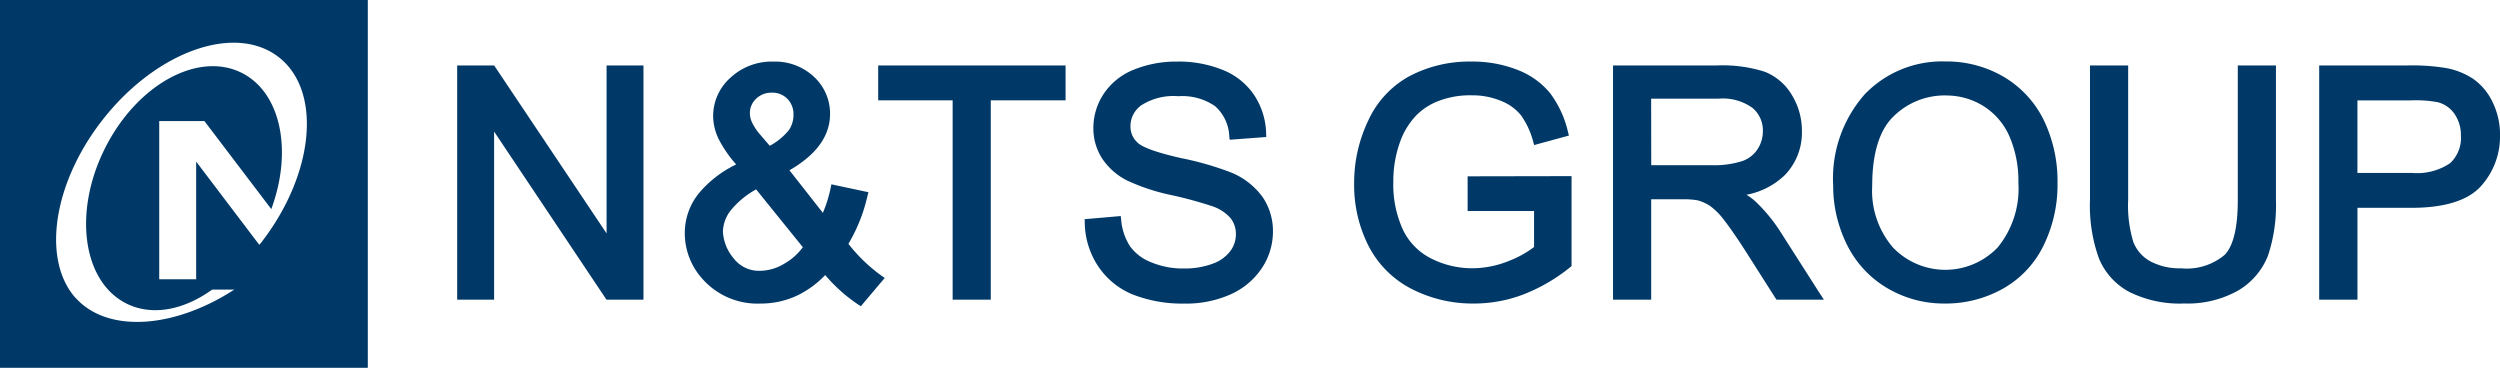
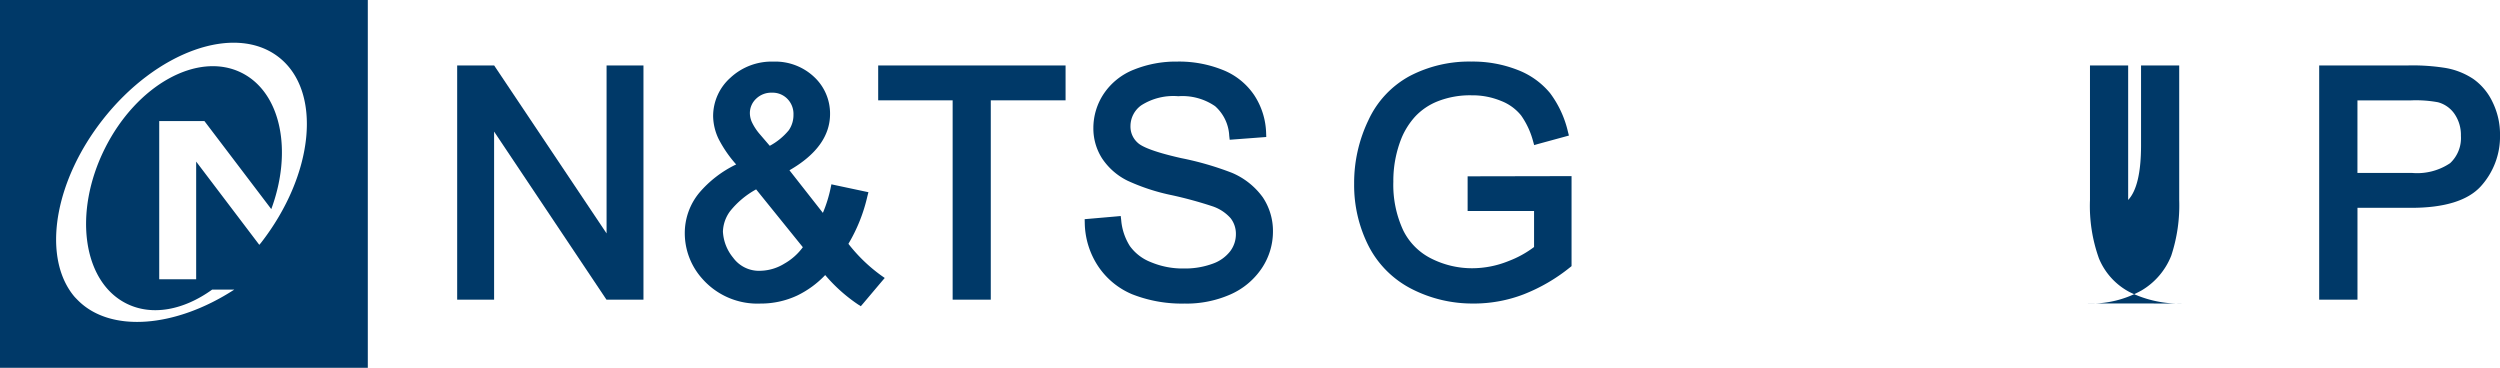
<svg xmlns="http://www.w3.org/2000/svg" width="203.911" height="30" viewBox="0 0 203.911 30">
  <defs>
    <clipPath id="clip-path">
      <rect id="Rettangolo_1" data-name="Rettangolo 1" width="203.911" height="30" fill="none" />
    </clipPath>
  </defs>
  <g id="Logo" transform="translate(0 0)">
    <g id="Raggruppa_2" data-name="Raggruppa 2" transform="translate(0 0)">
      <g id="Raggruppa_1" data-name="Raggruppa 1" clip-path="url(#clip-path)">
        <path id="Tracciato_2" data-name="Tracciato 2" d="M104.551,28.065l-.244-.157a13.043,13.043,0,0,1-2.66-2.385,7.873,7.873,0,0,1-2.284,1.67,7,7,0,0,1-3,.655,5.985,5.985,0,0,1-4.742-2.026,5.557,5.557,0,0,1-1.427-3.7,5.154,5.154,0,0,1,1.174-3.3A9.145,9.145,0,0,1,94.385,16.5a9.936,9.936,0,0,1-1.431-2.076,4.436,4.436,0,0,1-.448-1.863,4.19,4.19,0,0,1,1.409-3.131,4.934,4.934,0,0,1,3.508-1.317,4.625,4.625,0,0,1,3.32,1.25,4.078,4.078,0,0,1,1.3,3.022c0,1.785-1.113,3.328-3.312,4.591l2.727,3.475a10.944,10.944,0,0,0,.626-2l.069-.33.328.072,2.35.5.342.071-.085.334a13.393,13.393,0,0,1-1.548,3.877,13.066,13.066,0,0,0,2.663,2.574l.3.212-.24.279-1.519,1.8Zm-8.538-9.531a7.075,7.075,0,0,0-2.123,1.779,2.945,2.945,0,0,0-.585,1.666,3.633,3.633,0,0,0,.829,2.123,2.608,2.608,0,0,0,2.255,1.071,3.869,3.869,0,0,0,1.934-.586,4.779,4.779,0,0,0,1.5-1.336Zm1.292-7.886a1.766,1.766,0,0,0-1.291.492,1.6,1.6,0,0,0-.51,1.206,1.815,1.815,0,0,0,.19.759,4.34,4.34,0,0,0,.616.925l.816.951a5.2,5.2,0,0,0,1.554-1.273,2.186,2.186,0,0,0,.379-1.26,1.752,1.752,0,0,0-.5-1.3,1.679,1.679,0,0,0-1.255-.5" transform="translate(-34.34 -3.088)" fill="#003968" />
        <path id="Tracciato_3" data-name="Tracciato 3" d="M124.849,27.723h-3.11V11.467h-6.073V8.618H130.95v2.849h-6.1V27.723Z" transform="translate(-44.037 -3.281)" fill="#003968" />
        <path id="Tracciato_4" data-name="Tracciato 4" d="M151.066,27.848a11.055,11.055,0,0,1-4.327-.756,6.221,6.221,0,0,1-2.8-2.321,6.57,6.57,0,0,1-1.07-3.491l-.008-.314.315-.027,2.3-.2.326-.031.038.326a4.7,4.7,0,0,0,.707,2.122,3.8,3.8,0,0,0,1.709,1.313,6.679,6.679,0,0,0,2.7.519,6.516,6.516,0,0,0,2.341-.388,3.108,3.108,0,0,0,1.44-1.026,2.3,2.3,0,0,0,.459-1.381,2.065,2.065,0,0,0-.432-1.308,3.437,3.437,0,0,0-1.515-.982,33.2,33.2,0,0,0-3.239-.885,16.637,16.637,0,0,1-3.639-1.184A5.275,5.275,0,0,1,144.276,16a4.53,4.53,0,0,1-.705-2.475,5.035,5.035,0,0,1,.851-2.793,5.278,5.278,0,0,1,2.464-1.967,9.16,9.16,0,0,1,3.51-.653,9.548,9.548,0,0,1,3.747.688,5.551,5.551,0,0,1,2.558,2.067,5.922,5.922,0,0,1,.961,3.074l.011.322-.323.025-2.337.176-.323.025-.037-.321A3.445,3.445,0,0,0,153.5,11.75a4.691,4.691,0,0,0-3-.813,4.869,4.869,0,0,0-3.015.738,2.082,2.082,0,0,0-.887,1.69,1.759,1.759,0,0,0,.608,1.384c.29.268,1.139.7,3.526,1.237a24.954,24.954,0,0,1,4.144,1.2,5.959,5.959,0,0,1,2.516,2,4.938,4.938,0,0,1,.827,2.81,5.376,5.376,0,0,1-.9,2.955,5.981,5.981,0,0,1-2.559,2.149,8.909,8.909,0,0,1-3.693.752" transform="translate(-54.391 -3.089)" fill="#003968" />
        <path id="Tracciato_5" data-name="Tracciato 5" d="M188.117,27.845a10.852,10.852,0,0,1-5.091-1.2,8.064,8.064,0,0,1-3.5-3.51,10.965,10.965,0,0,1-1.169-5.069,11.769,11.769,0,0,1,1.162-5.17,7.809,7.809,0,0,1,3.382-3.612,10.478,10.478,0,0,1,5.023-1.173,10,10,0,0,1,3.739.671,6.4,6.4,0,0,1,2.673,1.9,8.42,8.42,0,0,1,1.457,3.144l.082.319-.318.088-2.2.6-.316.091-.09-.32a6.592,6.592,0,0,0-.977-2.1,3.907,3.907,0,0,0-1.624-1.18,6.117,6.117,0,0,0-2.407-.461,7.16,7.16,0,0,0-2.766.487,5.06,5.06,0,0,0-1.847,1.25,6.122,6.122,0,0,0-1.1,1.73,9.354,9.354,0,0,0-.676,3.58,8.8,8.8,0,0,0,.808,3.972,5.074,5.074,0,0,0,2.323,2.313,7.362,7.362,0,0,0,3.3.773,7.915,7.915,0,0,0,2.969-.587,8.351,8.351,0,0,0,2.078-1.144V20.3h-5.419V17.47h.336l7.807-.015.334,0v7.34l-.124.1a14.3,14.3,0,0,1-3.8,2.208,11.33,11.33,0,0,1-4.041.744" transform="translate(-67.907 -3.089)" fill="#003968" />
-         <path id="Tracciato_6" data-name="Tracciato 6" d="M229.653,27.723h-3.867l-.1-.152-2.441-3.836c-.695-1.079-1.279-1.924-1.741-2.514a5.405,5.405,0,0,0-1.156-1.157,3.408,3.408,0,0,0-1.013-.446,6.737,6.737,0,0,0-1.276-.081h-2.492v8.187h-3.113V8.619h8.511a11.31,11.31,0,0,1,3.868.517,4.481,4.481,0,0,1,2.212,1.9,5.592,5.592,0,0,1,.817,2.952,4.986,4.986,0,0,1-1.359,3.538,6.108,6.108,0,0,1-3.165,1.642,4.978,4.978,0,0,1,.691.507,13.116,13.116,0,0,1,2.084,2.519l3.205,5.019ZM215.571,16.755h4.9a7.528,7.528,0,0,0,2.5-.327,2.417,2.417,0,0,0,1.268-.973,2.639,2.639,0,0,0,.437-1.471,2.392,2.392,0,0,0-.837-1.894,4.14,4.14,0,0,0-2.776-.76h-5.5Z" transform="translate(-80.889 -3.282)" fill="#003968" />
-         <path id="Tracciato_7" data-name="Tracciato 7" d="M250.6,27.836a9.057,9.057,0,0,1-4.829-1.309,8.437,8.437,0,0,1-3.235-3.57,10.778,10.778,0,0,1-1.086-4.753,10.373,10.373,0,0,1,2.555-7.411,8.737,8.737,0,0,1,6.605-2.7,9.2,9.2,0,0,1,4.774,1.266,8.364,8.364,0,0,1,3.255,3.54,11.5,11.5,0,0,1,1.111,5.1,11.255,11.255,0,0,1-1.169,5.167,8.086,8.086,0,0,1-3.347,3.495,9.536,9.536,0,0,1-4.634,1.177m.024-16.974a5.944,5.944,0,0,0-4.228,1.687c-1.17,1.115-1.762,3.031-1.762,5.7a7.084,7.084,0,0,0,1.7,5.022,5.914,5.914,0,0,0,8.537-.014,7.555,7.555,0,0,0,1.686-5.268,9.139,9.139,0,0,0-.729-3.789,5.519,5.519,0,0,0-2.1-2.458,5.7,5.7,0,0,0-3.1-.875" transform="translate(-91.929 -3.08)" fill="#003968" />
-         <path id="Tracciato_8" data-name="Tracciato 8" d="M282.905,28.037a9.222,9.222,0,0,1-4.4-.933,5.444,5.444,0,0,1-2.5-2.746,12.653,12.653,0,0,1-.731-4.754V8.618h3.114V19.591a10.209,10.209,0,0,0,.419,3.418,3.068,3.068,0,0,0,1.388,1.585,5.025,5.025,0,0,0,2.493.57,4.8,4.8,0,0,0,3.591-1.113c.7-.744,1.051-2.242,1.051-4.46V8.618h3.113V19.6a13.06,13.06,0,0,1-.65,4.534,5.742,5.742,0,0,1-2.4,2.824,8.4,8.4,0,0,1-4.486,1.075" transform="translate(-104.806 -3.281)" fill="#003968" />
+         <path id="Tracciato_8" data-name="Tracciato 8" d="M282.905,28.037a9.222,9.222,0,0,1-4.4-.933,5.444,5.444,0,0,1-2.5-2.746,12.653,12.653,0,0,1-.731-4.754V8.618h3.114V19.591c.7-.744,1.051-2.242,1.051-4.46V8.618h3.113V19.6a13.06,13.06,0,0,1-.65,4.534,5.742,5.742,0,0,1-2.4,2.824,8.4,8.4,0,0,1-4.486,1.075" transform="translate(-104.806 -3.281)" fill="#003968" />
        <path id="Tracciato_9" data-name="Tracciato 9" d="M308.581,27.723h-3.12V8.618h7.29a16.887,16.887,0,0,1,2.868.183,5.9,5.9,0,0,1,2.408.917,4.824,4.824,0,0,1,1.584,1.906,5.994,5.994,0,0,1,.6,2.664,6.047,6.047,0,0,1-1.584,4.208c-1.063,1.151-2.964,1.736-5.654,1.736h-4.389v7.491Zm0-10.339h4.427a4.815,4.815,0,0,0,3.132-.794,2.8,2.8,0,0,0,.881-2.228,3.03,3.03,0,0,0-.52-1.786,2.388,2.388,0,0,0-1.356-.956,9.846,9.846,0,0,0-2.187-.152h-4.376Z" transform="translate(-116.298 -3.281)" fill="#003968" />
        <path id="Tracciato_10" data-name="Tracciato 10" d="M0,30H30V0H0Zm21.25-10.15c-.032.041-.064.079-.1.118l0,.009v0l0,0-.006-.013L16,13.18v9.6l-3.013,0V9.876h3.687l5.453,7.181c1.755-4.738.8-9.509-2.421-11.118-3.571-1.78-8.567.99-11.159,6.187s-1.8,10.856,1.772,12.636c2.095,1.044,4.68.521,6.983-1.138h1.8l-.01.006.014-.006c-4.81,3.121-10.123,3.552-12.779.842-.085-.087-.192-.193-.272-.287-.007,0,.006.006,0,0a5.328,5.328,0,0,1-.42-.575c-2.081-3.266-1.05-8.99,2.731-13.826,4.381-5.6,10.817-7.891,14.376-5.109s2.891,9.581-1.489,15.183" transform="translate(0 -0.001)" fill="#003968" />
      </g>
      <path id="Tracciato_1" data-name="Tracciato 1" d="M75.406,27.723H72.392l-.1-.149L63.226,14.013v13.71H60.214V8.618H63.23l.1.15L72.4,22.319V8.618h3.009v19.1Z" transform="translate(-22.925 -3.281)" fill="#003968" />
    </g>
  </g>
</svg>